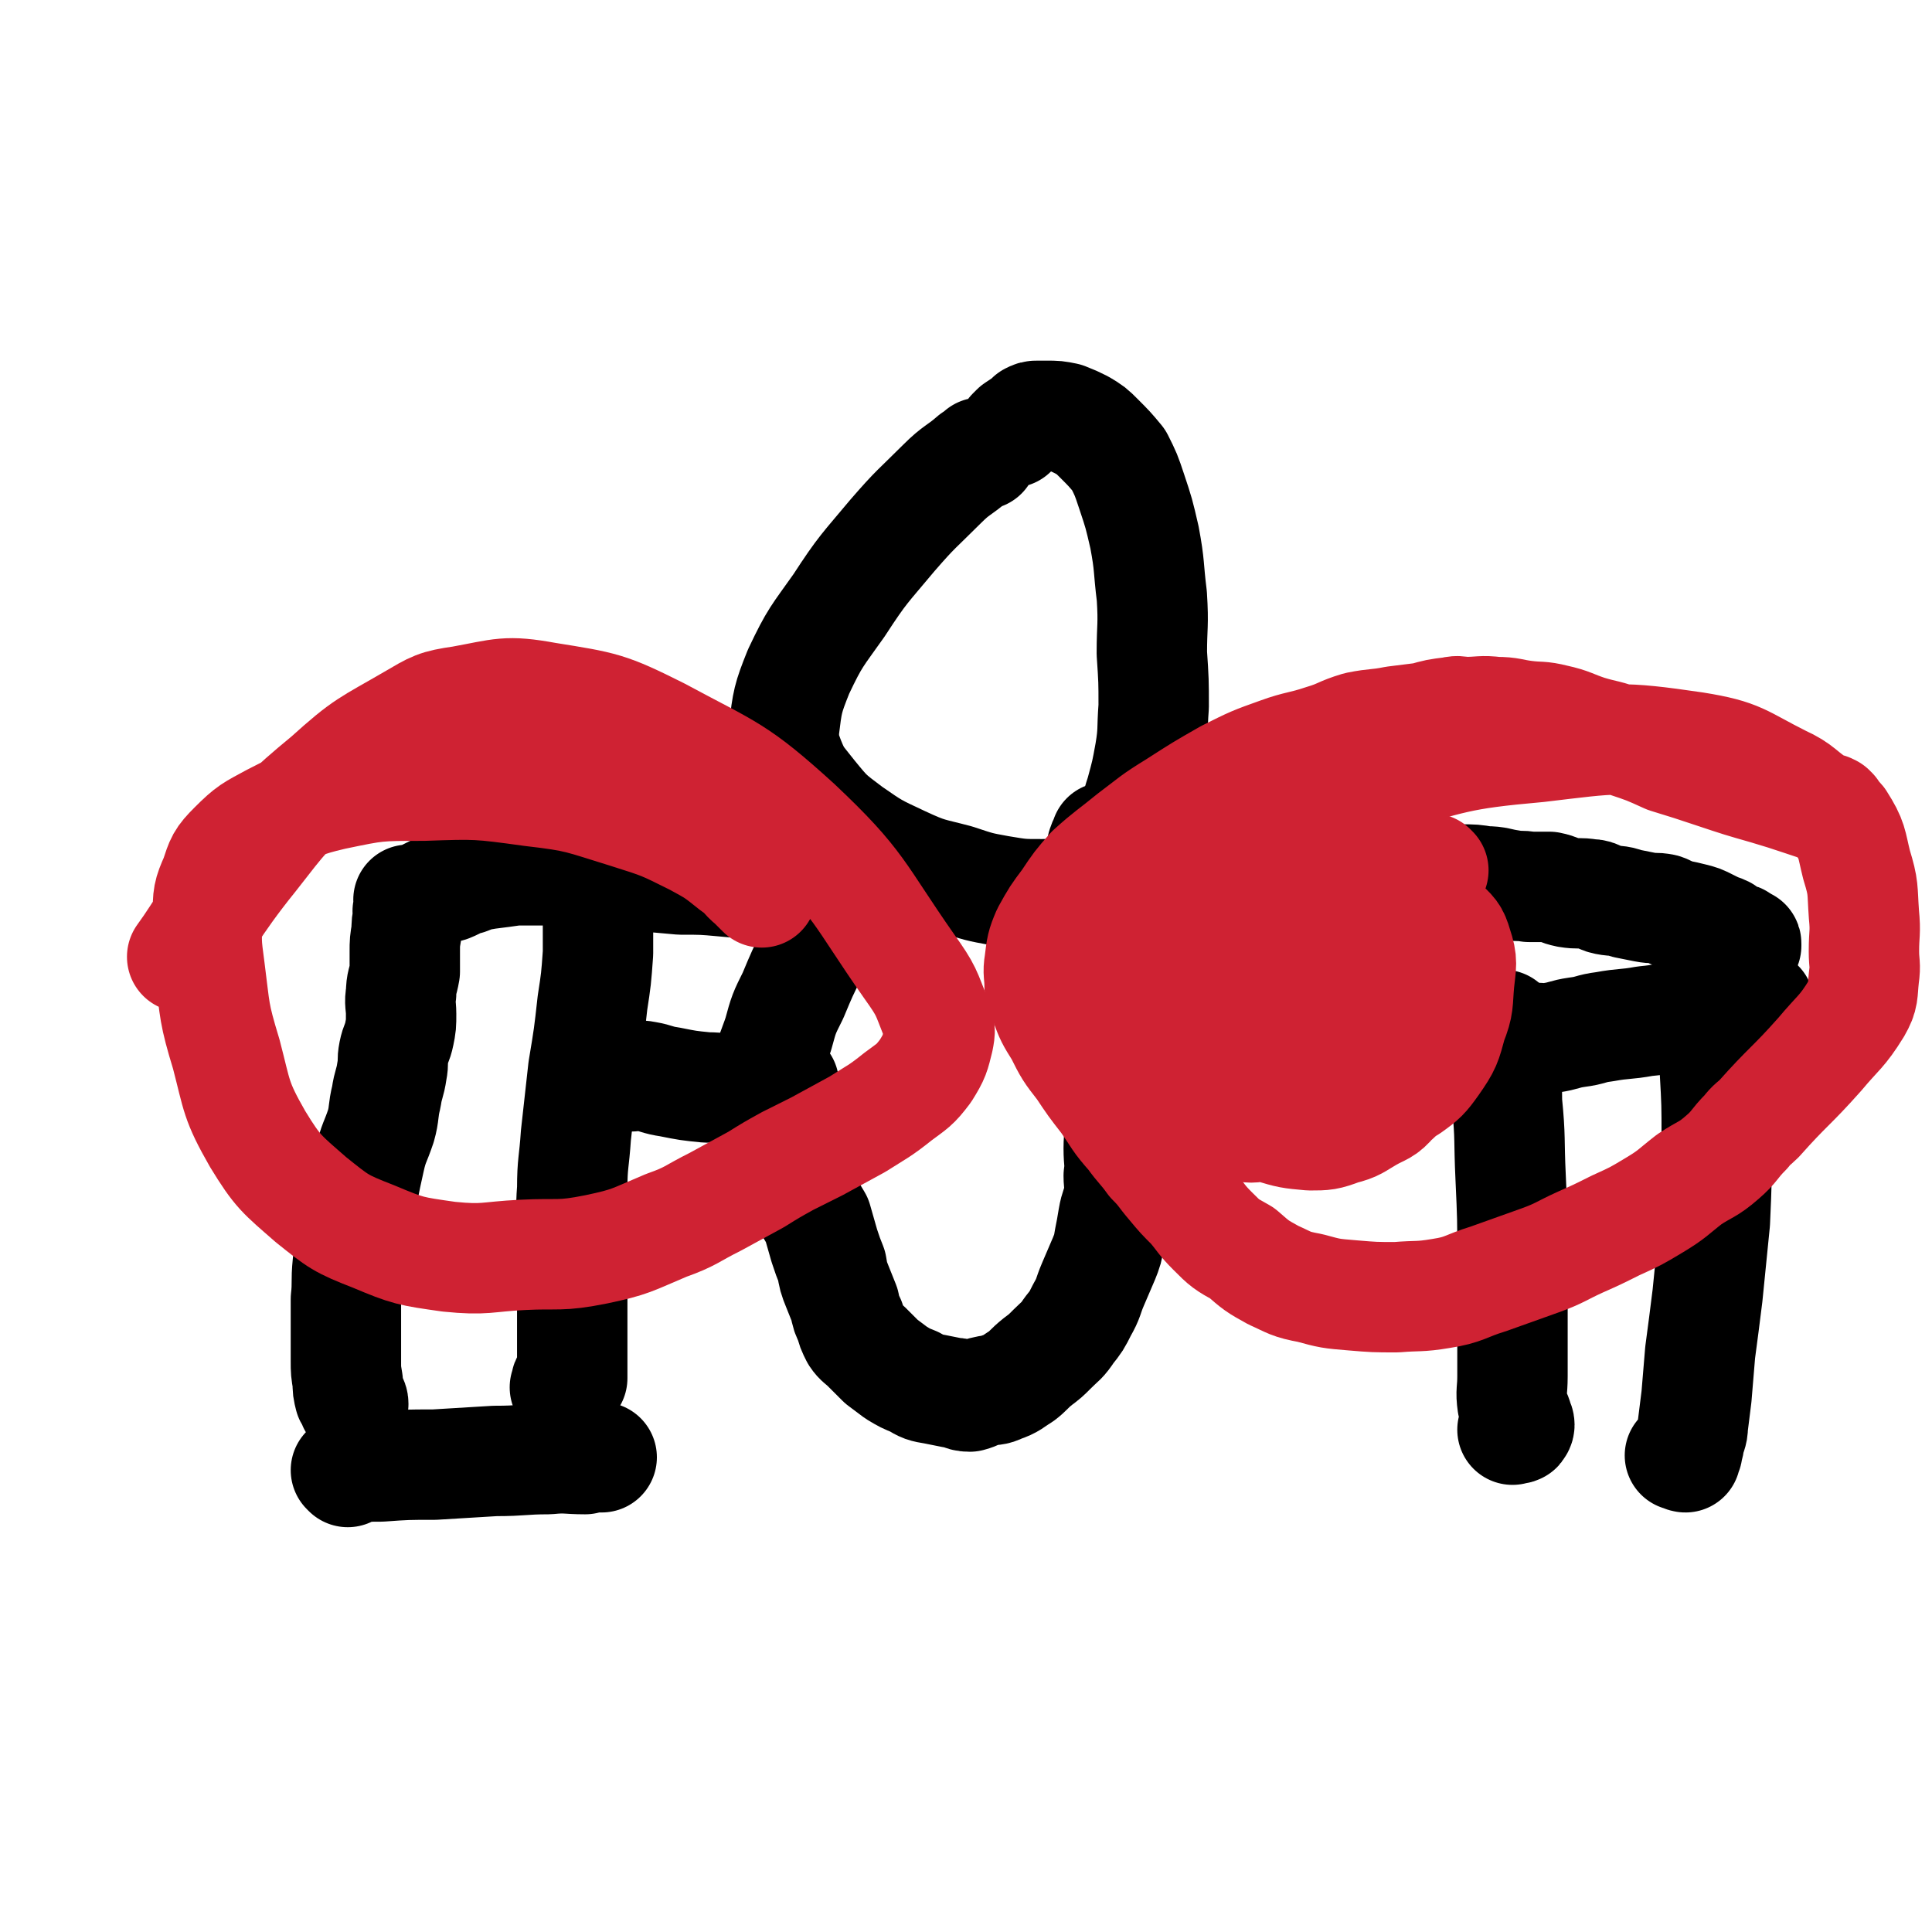
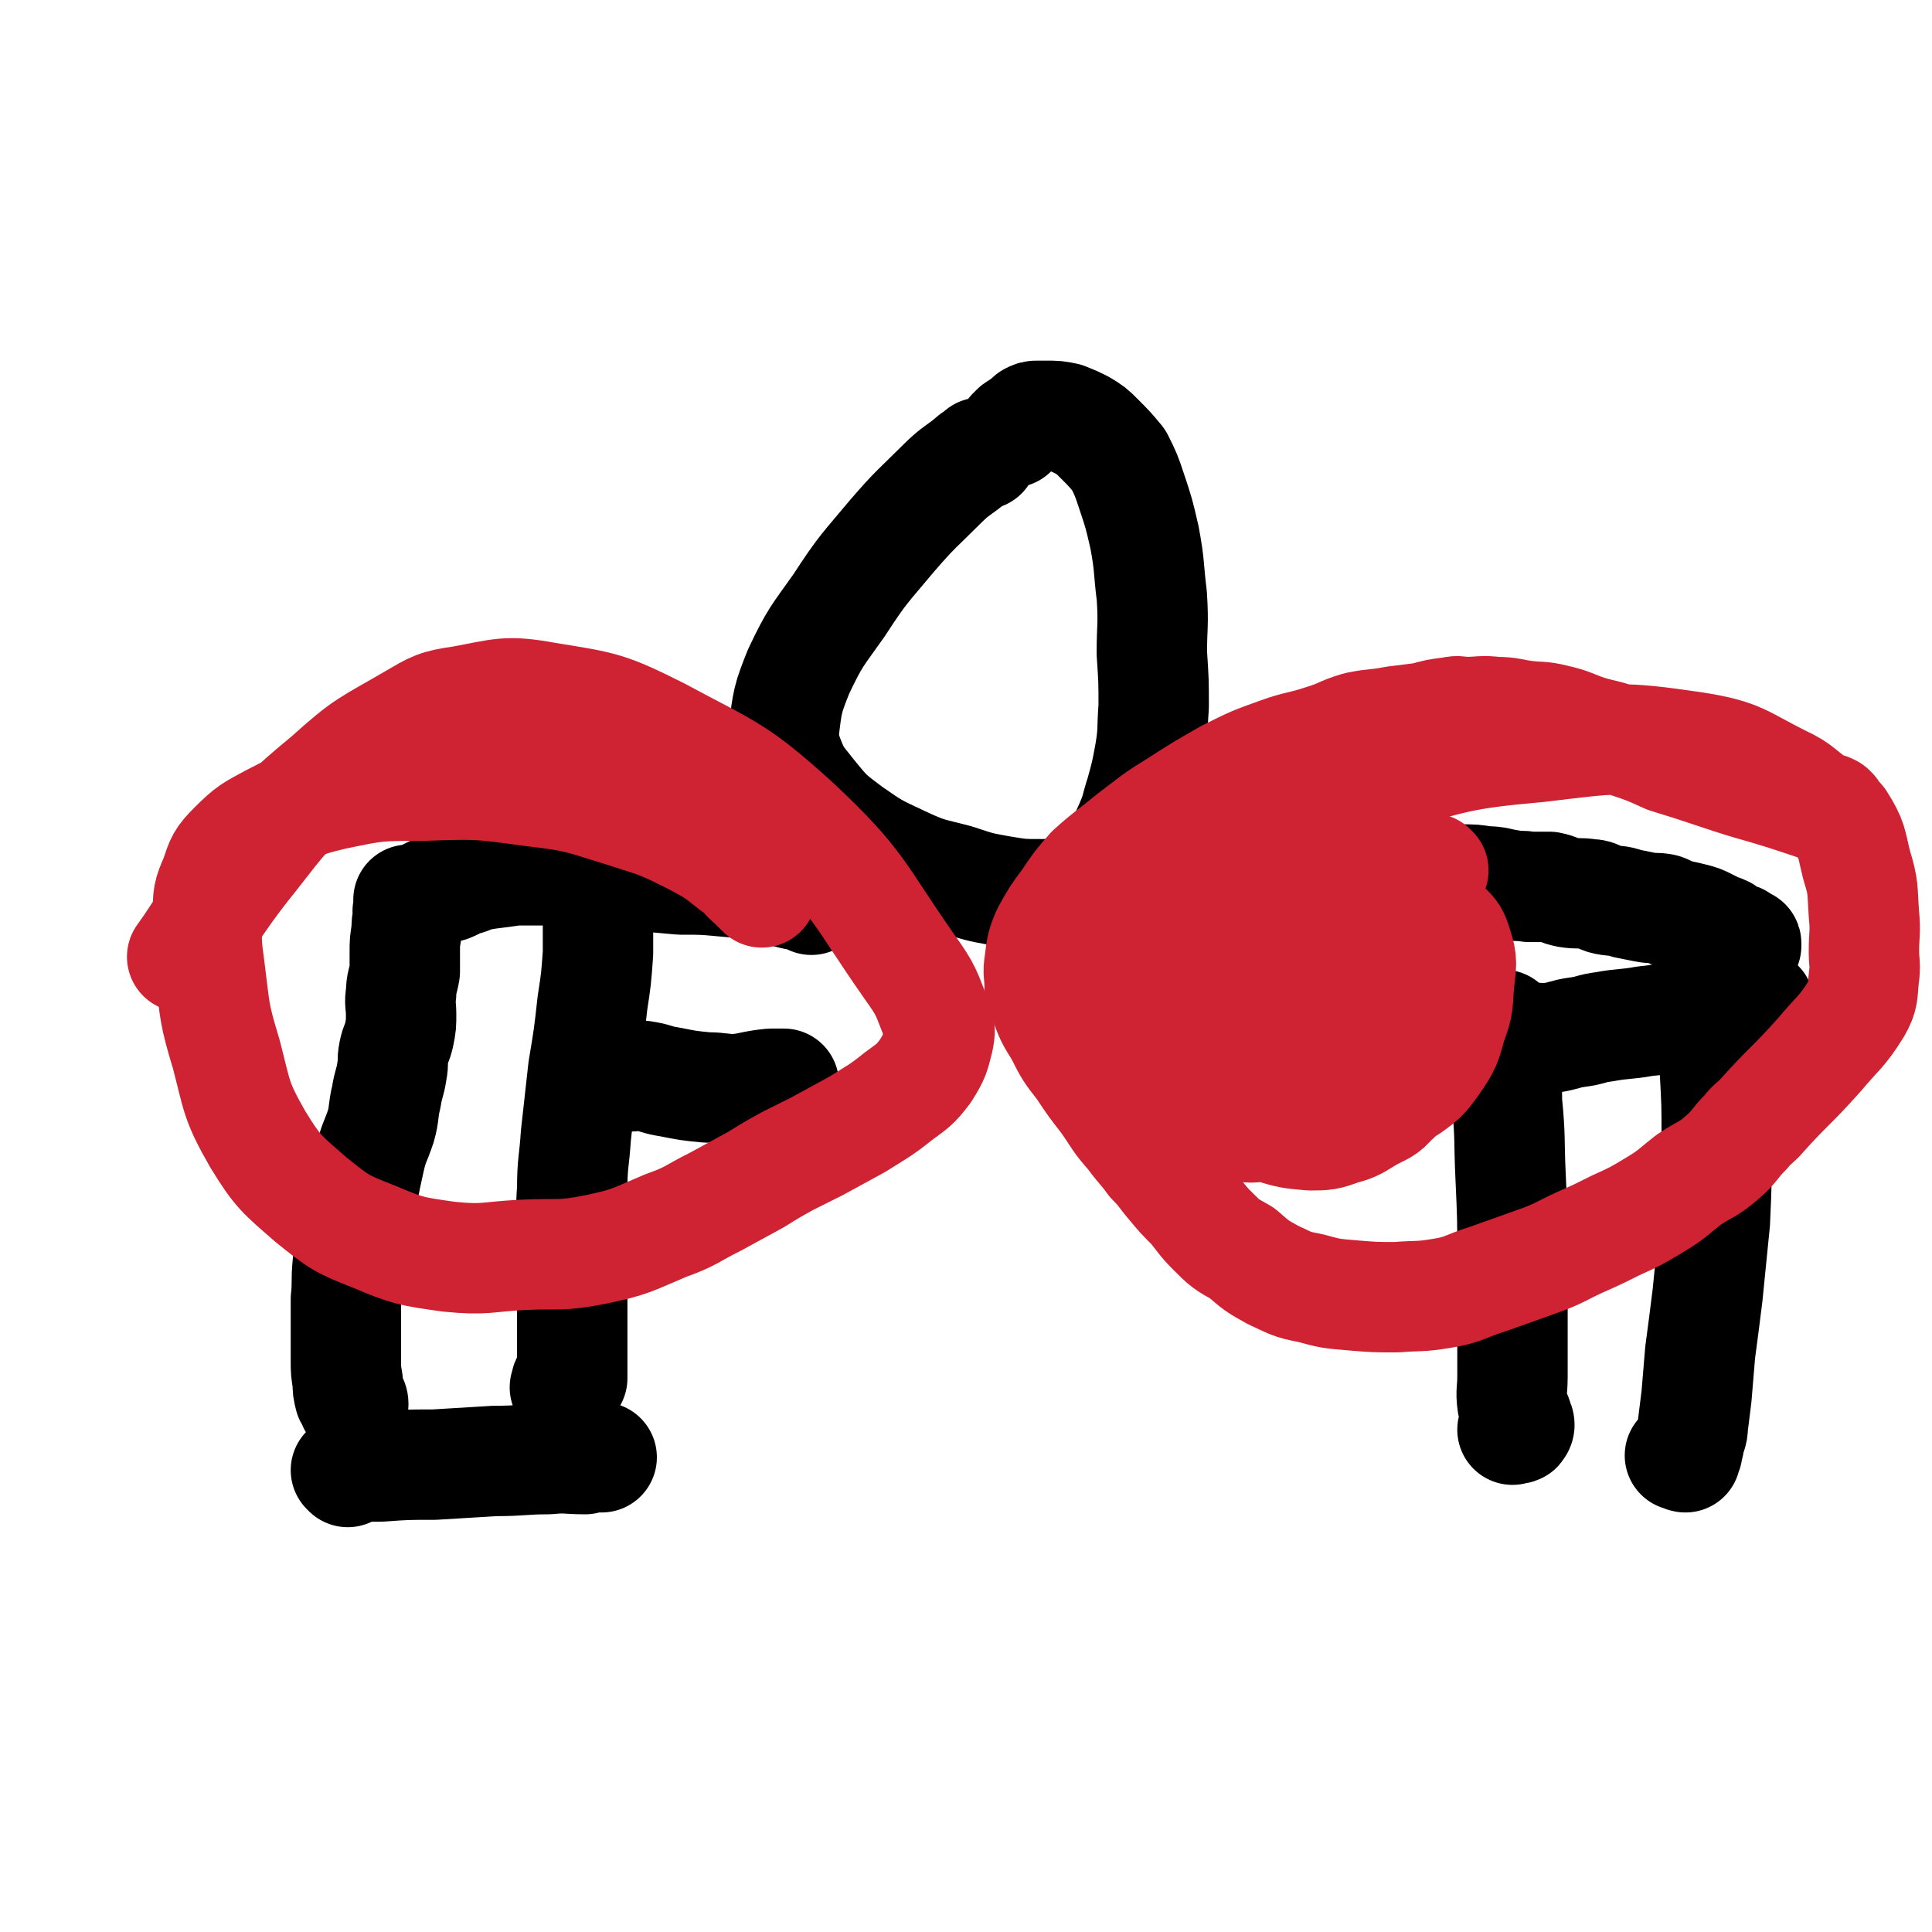
<svg xmlns="http://www.w3.org/2000/svg" viewBox="0 0 1050 1050" version="1.1">
  <g fill="none" stroke="#000000" stroke-width="60" stroke-linecap="round" stroke-linejoin="round">
    <path d="M534,247c0,0 -1,-1 -1,-1 0,0 0,1 0,1 0,0 0,0 0,0 1,0 0,-1 0,-1 0,0 1,1 0,1 -1,1 -2,1 -4,2 -8,7 -9,6 -17,14 -14,14 -14,13 -27,28 -15,18 -16,18 -29,38 -12,17 -13,17 -22,36 -6,15 -6,16 -8,32 0,8 0,8 3,16 4,10 5,10 12,19 9,11 9,11 21,20 13,9 13,9 28,16 15,7 15,6 30,10 12,4 12,4 23,6 12,2 12,2 23,2 8,0 8,0 15,-2 7,-2 7,-2 12,-6 6,-5 7,-6 12,-13 5,-7 5,-7 9,-16 4,-9 3,-9 6,-18 3,-11 3,-11 5,-22 2,-12 1,-12 2,-25 0,-14 0,-14 -1,-29 0,-15 1,-15 0,-31 -2,-16 -1,-16 -4,-32 -3,-13 -3,-13 -7,-25 -3,-9 -3,-9 -7,-17 -5,-6 -5,-6 -11,-12 -4,-4 -4,-4 -9,-7 -4,-2 -4,-2 -9,-4 -5,-1 -5,-1 -10,-1 -2,0 -2,0 -5,0 -2,0 -2,0 -4,1 -1,1 -1,1 -2,2 -3,2 -3,2 -6,4 -1,1 -1,1 -2,2 " />
-     <path d="M464,469c0,0 -1,-1 -1,-1 0,0 0,0 1,1 0,0 0,0 0,0 0,0 -1,-1 -1,-1 0,0 0,0 1,1 0,0 0,0 0,0 0,0 0,-1 -1,-1 0,0 0,0 -1,1 -1,2 -1,2 -1,4 -2,4 -2,4 -4,8 -3,8 -3,8 -6,16 -5,10 -5,10 -9,20 -6,12 -6,12 -11,24 -5,10 -5,10 -8,21 -3,9 -4,9 -5,18 -1,8 -1,8 0,16 0,7 -1,7 1,13 1,7 2,6 5,13 2,5 2,5 4,10 3,6 3,5 6,11 2,5 2,5 4,10 3,5 3,5 6,10 2,7 2,7 4,14 2,6 2,6 4,11 1,6 1,6 3,11 2,5 2,5 4,10 1,5 1,5 3,9 1,4 1,4 3,8 2,3 3,3 6,6 4,4 4,4 8,8 4,3 4,3 8,6 5,3 5,3 10,5 5,3 5,3 11,4 5,1 5,1 10,2 5,0 4,2 9,2 4,-1 4,-2 9,-3 4,-1 4,0 8,-2 6,-2 6,-3 11,-6 4,-3 4,-4 9,-8 4,-3 4,-3 8,-7 5,-5 5,-4 9,-10 4,-5 4,-5 7,-11 4,-7 3,-7 6,-14 3,-7 3,-7 6,-14 2,-5 2,-5 3,-11 1,-5 1,-5 2,-11 1,-6 2,-6 3,-12 1,-6 0,-6 0,-11 1,-7 0,-7 0,-15 0,-7 1,-7 0,-15 0,-7 -1,-7 -2,-14 -1,-6 0,-6 -1,-12 0,-8 0,-8 -2,-15 -1,-8 -2,-8 -4,-17 -1,-8 -1,-8 -2,-16 -2,-7 -2,-7 -3,-14 -1,-5 0,-5 -1,-10 0,-5 0,-5 0,-10 0,-5 0,-5 0,-9 1,-5 1,-5 2,-10 1,-5 0,-6 1,-11 1,-5 2,-5 3,-11 1,-3 1,-2 2,-5 " />
    <path d="M610,522c0,0 -1,-1 -1,-1 0,0 0,0 0,1 0,0 0,0 0,0 1,0 0,-1 0,-1 0,0 0,0 0,1 0,0 0,0 0,0 1,0 0,-1 0,-1 0,0 0,1 0,1 2,-1 2,-2 3,-3 5,-4 5,-4 10,-7 8,-5 8,-5 17,-9 8,-4 8,-4 17,-7 9,-4 9,-4 19,-7 8,-2 8,-2 16,-4 8,-2 8,-2 17,-3 8,-1 8,0 16,-1 8,-1 8,-2 15,-3 8,-1 8,0 15,0 6,-1 6,0 12,0 7,0 7,0 14,0 7,0 7,0 14,0 7,0 7,0 13,1 7,0 7,1 14,2 5,1 5,0 10,1 6,0 6,0 11,0 5,1 5,2 10,3 6,1 6,0 12,1 5,0 4,2 9,3 5,1 6,0 11,2 5,1 5,1 10,2 5,1 5,0 10,1 3,1 3,2 7,3 5,1 5,1 9,2 4,1 4,1 8,3 2,1 2,1 4,2 2,1 3,1 5,2 2,2 2,2 5,3 1,1 1,1 1,1 2,0 2,0 3,1 1,0 1,1 1,2 0,0 0,0 0,0 0,0 0,-1 0,-1 0,0 0,1 0,1 1,0 1,0 1,0 1,0 1,-1 1,0 0,0 0,0 0,1 0,0 0,0 0,0 " />
    <path d="M956,546c-1,0 -1,-1 -1,-1 0,0 0,0 0,1 0,0 0,0 0,0 0,0 0,-1 0,-1 0,0 0,0 0,1 0,0 0,0 0,0 0,0 0,-1 0,-1 0,0 0,1 0,1 -2,0 -2,-1 -4,0 -7,0 -7,1 -14,2 -10,1 -10,1 -21,3 -11,2 -11,3 -22,4 -11,2 -11,1 -22,3 -8,1 -7,2 -15,3 -7,1 -7,2 -14,3 -7,1 -7,-1 -14,1 -6,1 -6,2 -12,3 -6,1 -6,1 -12,1 -6,0 -6,-1 -12,0 -5,0 -5,0 -10,1 -6,0 -6,-1 -12,0 -7,0 -7,0 -13,1 -7,1 -7,1 -13,2 -7,1 -7,0 -13,1 -5,1 -5,1 -9,3 -6,1 -6,1 -11,2 -5,1 -6,1 -11,2 -4,1 -4,2 -8,3 -4,1 -5,1 -8,2 -5,1 -5,1 -10,3 -4,1 -4,1 -8,2 -3,1 -3,1 -6,2 -3,0 -3,-1 -6,0 -2,0 -3,0 -5,1 -2,0 -2,1 -5,2 -2,0 -2,-1 -4,0 -2,0 -2,0 -4,1 -2,0 -3,0 -5,0 0,0 0,0 0,0 0,0 -1,0 -2,0 0,0 0,0 -1,0 " />
    <path d="M818,558c0,0 -1,-1 -1,-1 0,0 0,0 0,1 0,0 0,0 0,0 1,0 0,-1 0,-1 0,0 0,0 0,1 0,1 0,1 0,2 0,6 0,6 0,11 1,14 2,14 2,28 2,20 1,20 2,41 1,22 1,22 1,44 0,17 0,17 0,35 0,15 0,15 0,29 0,8 -1,8 0,15 1,5 2,5 3,9 1,2 1,3 0,4 0,1 -2,0 -3,1 " />
    <path d="M931,560c-1,0 -1,-1 -1,-1 0,0 0,0 0,1 0,0 0,0 0,0 0,0 0,-1 0,-1 0,0 0,0 0,1 0,0 0,0 0,0 0,0 0,-1 0,-1 0,0 0,0 0,1 0,0 0,0 0,0 0,0 0,-1 0,-1 0,2 0,3 1,6 1,9 1,9 1,17 1,18 1,18 1,36 0,23 0,23 -1,46 -2,20 -2,20 -4,40 -2,16 -2,16 -4,31 -1,12 -1,12 -2,24 -1,8 -1,8 -2,16 0,4 -1,4 -2,9 0,2 -1,2 -1,5 -1,1 -1,3 -1,3 -1,0 -1,-1 -2,-1 0,-1 0,0 -1,0 " />
    <path d="M441,489c0,0 -1,-1 -1,-1 0,0 0,0 1,1 0,0 0,0 0,0 -1,-1 -1,-1 -2,-2 -4,-1 -4,0 -8,-1 -8,-2 -8,-3 -16,-4 -10,-2 -11,-2 -22,-3 -11,-1 -11,-1 -23,-1 -11,-1 -11,-1 -23,-2 -9,-1 -9,-1 -19,-2 -9,-1 -9,-1 -18,-1 -8,-1 -8,0 -15,0 -8,0 -8,0 -15,0 -7,1 -7,1 -15,2 -6,1 -6,1 -11,3 -5,1 -5,2 -10,4 -4,1 -4,1 -8,2 -2,1 -2,1 -4,2 -2,1 -2,2 -3,3 -2,1 -2,0 -4,1 -1,0 -1,0 -1,0 -1,0 -1,0 -1,0 0,0 0,0 0,0 0,0 -1,-1 -1,-1 0,0 1,0 1,1 0,0 0,0 0,0 0,0 -1,-1 -1,-1 0,0 1,0 1,1 0,1 0,1 0,2 0,0 0,0 0,1 0,0 0,0 0,0 -1,0 -1,0 -1,1 -1,2 0,2 0,3 -1,5 -1,5 -1,9 -1,6 -1,6 -1,11 0,6 0,6 0,11 -1,6 -2,6 -2,12 -1,5 0,6 0,11 0,6 0,6 -1,11 -1,5 -2,5 -3,10 -1,5 0,5 -1,10 -1,7 -2,7 -3,14 -2,8 -1,9 -3,16 -3,9 -4,9 -6,18 -2,9 -2,9 -4,19 -2,9 -2,9 -4,19 -2,9 -3,9 -4,19 -1,10 0,10 -1,19 0,10 0,10 0,20 0,7 0,7 0,14 0,5 0,5 1,11 0,4 0,4 1,8 1,2 2,2 2,4 " />
    <path d="M325,494c0,0 -1,-1 -1,-1 0,0 0,0 1,1 0,0 0,0 0,0 0,0 0,0 0,1 0,3 0,3 0,7 0,8 0,8 0,16 -1,14 -1,14 -3,27 -2,18 -2,18 -5,36 -2,18 -2,18 -4,36 -1,15 -2,15 -2,29 -1,13 0,13 0,26 0,11 0,11 0,22 0,9 0,9 0,18 0,6 0,6 0,12 0,6 0,6 0,12 0,3 0,3 0,7 0,3 0,3 0,6 0,0 0,0 0,0 -1,0 -2,0 -2,1 -2,1 -1,2 -2,4 " />
    <path d="M189,800c0,0 -1,-1 -1,-1 0,0 1,0 1,1 0,0 0,0 0,0 0,0 -1,-1 -1,-1 1,-1 2,-1 4,-1 8,-1 8,-1 15,-1 14,-1 14,-1 29,-1 16,-1 16,-1 33,-2 15,0 15,-1 29,-1 10,-1 10,0 20,0 4,-1 4,-1 8,-1 1,0 1,0 1,0 " />
    <path d="M342,585c0,0 -1,-1 -1,-1 0,0 0,0 1,1 0,0 0,0 0,0 0,0 -1,-1 -1,-1 0,0 0,0 1,1 0,0 0,0 0,0 4,0 4,-1 9,0 6,1 6,2 13,3 10,2 10,2 20,3 8,0 8,1 16,1 9,-1 9,-2 19,-3 3,0 3,0 7,0 " />
  </g>
  <g fill="none" stroke="#CF2233" stroke-width="60" stroke-linecap="round" stroke-linejoin="round">
    <path d="M996,441c-1,0 -1,-1 -1,-1 -1,0 0,0 0,1 0,0 0,0 0,0 0,0 0,0 0,-1 -2,-1 -2,-1 -4,-1 -6,-2 -6,-2 -12,-4 -9,-3 -9,-3 -19,-6 -14,-4 -14,-4 -29,-9 -12,-4 -12,-4 -25,-8 -11,-5 -11,-5 -23,-9 -10,-4 -10,-3 -20,-6 -9,-3 -9,-4 -18,-6 -8,-2 -8,-1 -16,-2 -8,-1 -8,-2 -16,-2 -8,-1 -8,0 -17,0 -3,0 -3,-1 -7,0 -8,1 -8,1 -15,3 -8,1 -8,1 -16,2 -10,2 -10,1 -20,3 -10,3 -9,4 -19,7 -12,4 -13,3 -24,7 -14,5 -14,5 -28,12 -14,8 -14,8 -28,17 -13,8 -12,8 -24,17 -11,9 -12,9 -22,18 -7,8 -7,8 -13,17 -6,8 -6,8 -11,17 -3,7 -3,8 -4,16 -1,6 0,6 0,13 1,4 1,4 3,9 3,8 3,8 8,16 5,10 5,10 12,19 6,9 6,9 13,18 7,10 6,10 14,19 5,7 6,7 11,14 6,6 5,6 11,13 5,6 5,6 11,12 5,6 5,7 11,13 7,7 7,7 16,12 8,7 8,7 17,12 9,4 9,5 20,7 11,3 11,3 23,4 12,1 12,1 24,1 12,-1 12,0 24,-2 13,-2 13,-4 26,-8 14,-5 14,-5 28,-10 11,-4 11,-5 22,-10 9,-4 9,-4 19,-9 11,-5 11,-5 21,-11 10,-6 10,-7 19,-14 9,-6 10,-5 18,-12 7,-6 6,-7 13,-14 3,-4 4,-4 7,-7 16,-18 17,-17 33,-35 10,-12 12,-12 20,-25 4,-7 3,-8 4,-17 1,-7 0,-7 0,-14 0,-10 1,-10 0,-20 -1,-14 0,-14 -4,-27 -3,-12 -2,-13 -9,-24 -4,-5 -6,-4 -11,-8 -11,-7 -10,-9 -21,-14 -22,-11 -22,-14 -47,-18 -41,-6 -43,-5 -85,0 -45,4 -45,6 -89,18 -30,9 -30,11 -59,25 -23,11 -22,12 -44,24 -5,3 -5,3 -10,6 " />
    <path d="M414,485c0,0 -1,-1 -1,-1 0,0 0,0 1,1 0,0 0,0 0,0 0,0 0,0 -1,-1 -2,-2 -2,-2 -4,-4 -5,-4 -4,-5 -10,-9 -10,-8 -10,-8 -21,-14 -18,-9 -18,-9 -37,-15 -26,-8 -26,-9 -52,-12 -29,-4 -30,-4 -59,-3 -25,0 -25,0 -49,5 -17,4 -17,5 -33,13 -11,6 -12,6 -21,15 -7,7 -7,8 -10,17 -4,9 -4,10 -4,20 -1,15 -1,15 1,30 3,23 2,23 9,46 6,23 5,25 17,46 11,18 13,19 29,33 15,12 16,13 34,20 19,8 20,8 41,11 20,2 20,0 40,-1 20,-1 20,1 40,-3 19,-4 19,-5 38,-13 14,-5 13,-6 27,-13 11,-6 11,-6 22,-12 8,-5 8,-5 17,-10 8,-4 8,-4 16,-8 11,-6 11,-6 22,-12 11,-7 12,-7 22,-15 8,-6 9,-6 15,-14 5,-8 5,-9 7,-17 1,-5 1,-6 -1,-11 -6,-15 -5,-15 -15,-29 -28,-40 -26,-44 -61,-77 -33,-30 -36,-29 -75,-50 -28,-14 -30,-14 -61,-19 -22,-4 -24,-2 -46,2 -14,2 -15,3 -27,10 -24,14 -25,13 -46,32 -23,19 -23,20 -41,43 -21,26 -27,39 -38,54 " />
    <path d="M779,473c0,0 -1,-1 -1,-1 0,0 0,0 0,1 0,0 0,0 0,0 -3,-2 -3,-2 -7,-4 -7,-2 -7,-2 -13,-4 -10,-3 -10,-3 -19,-5 -11,-2 -11,-2 -22,-2 -12,-1 -12,-1 -25,0 -11,0 -11,0 -22,2 -10,2 -10,3 -19,7 -9,3 -10,2 -18,7 -6,4 -5,6 -9,12 -5,6 -6,5 -8,12 -3,8 -2,9 -1,17 1,11 1,12 6,22 5,13 5,14 14,25 10,12 11,13 24,22 12,9 13,8 26,13 12,4 12,5 25,7 10,1 10,2 20,1 9,-1 9,-2 18,-6 9,-3 10,-3 18,-8 7,-5 8,-6 13,-13 7,-10 7,-11 10,-22 4,-10 3,-11 4,-22 1,-10 2,-11 -1,-20 -2,-7 -3,-7 -8,-12 -7,-6 -7,-7 -15,-11 -9,-4 -9,-3 -19,-5 -9,-2 -9,-1 -18,-1 -7,-1 -7,-2 -14,0 -8,1 -8,2 -16,5 -8,3 -8,3 -16,7 -7,4 -7,5 -12,10 -6,5 -7,5 -12,11 -4,6 -3,6 -7,13 -3,8 -4,7 -6,16 -2,7 -2,7 -2,14 0,7 0,7 2,13 3,8 3,9 7,16 6,8 6,9 14,14 9,7 10,6 21,9 10,3 10,3 21,4 8,0 9,0 17,-3 8,-2 8,-3 15,-7 7,-4 8,-3 13,-9 5,-4 5,-5 8,-11 3,-6 3,-6 4,-13 2,-7 1,-7 1,-14 0,-8 1,-8 0,-16 -2,-10 -2,-10 -6,-20 -3,-7 -3,-8 -8,-14 -4,-6 -4,-7 -10,-11 -4,-4 -4,-4 -10,-6 -4,-1 -5,-1 -9,0 -5,1 -6,1 -10,4 -11,9 -12,9 -21,21 -10,11 -9,12 -17,26 -6,12 -7,12 -11,25 -3,10 -3,10 -3,20 -1,8 -1,9 1,16 0,3 1,3 3,5 3,1 3,2 6,2 5,1 5,1 10,0 7,-2 7,-2 14,-6 7,-4 8,-4 13,-10 5,-6 5,-7 8,-15 4,-7 4,-7 6,-15 2,-8 1,-8 1,-17 -1,-7 -1,-7 -3,-14 -2,-6 -2,-6 -6,-10 -2,-3 -2,-3 -6,-4 -3,-1 -3,-2 -7,-1 -3,1 -3,1 -5,3 -3,3 -3,4 -4,7 -2,5 -2,5 -3,10 0,4 -1,4 0,8 1,2 1,3 3,4 1,1 2,1 4,1 1,0 2,0 3,0 2,-2 3,-2 4,-5 1,-2 0,-2 0,-4 0,-2 0,-2 0,-3 0,-2 1,-2 0,-3 -1,-1 -2,-1 -3,-2 -2,0 -2,0 -4,1 -2,0 -3,0 -5,1 -2,1 -2,1 -3,3 -1,2 -2,2 -2,4 0,2 0,3 2,3 1,1 2,1 4,1 4,-2 4,-2 8,-4 7,-4 7,-4 13,-9 5,-5 6,-8 9,-10 " />
  </g>
</svg>